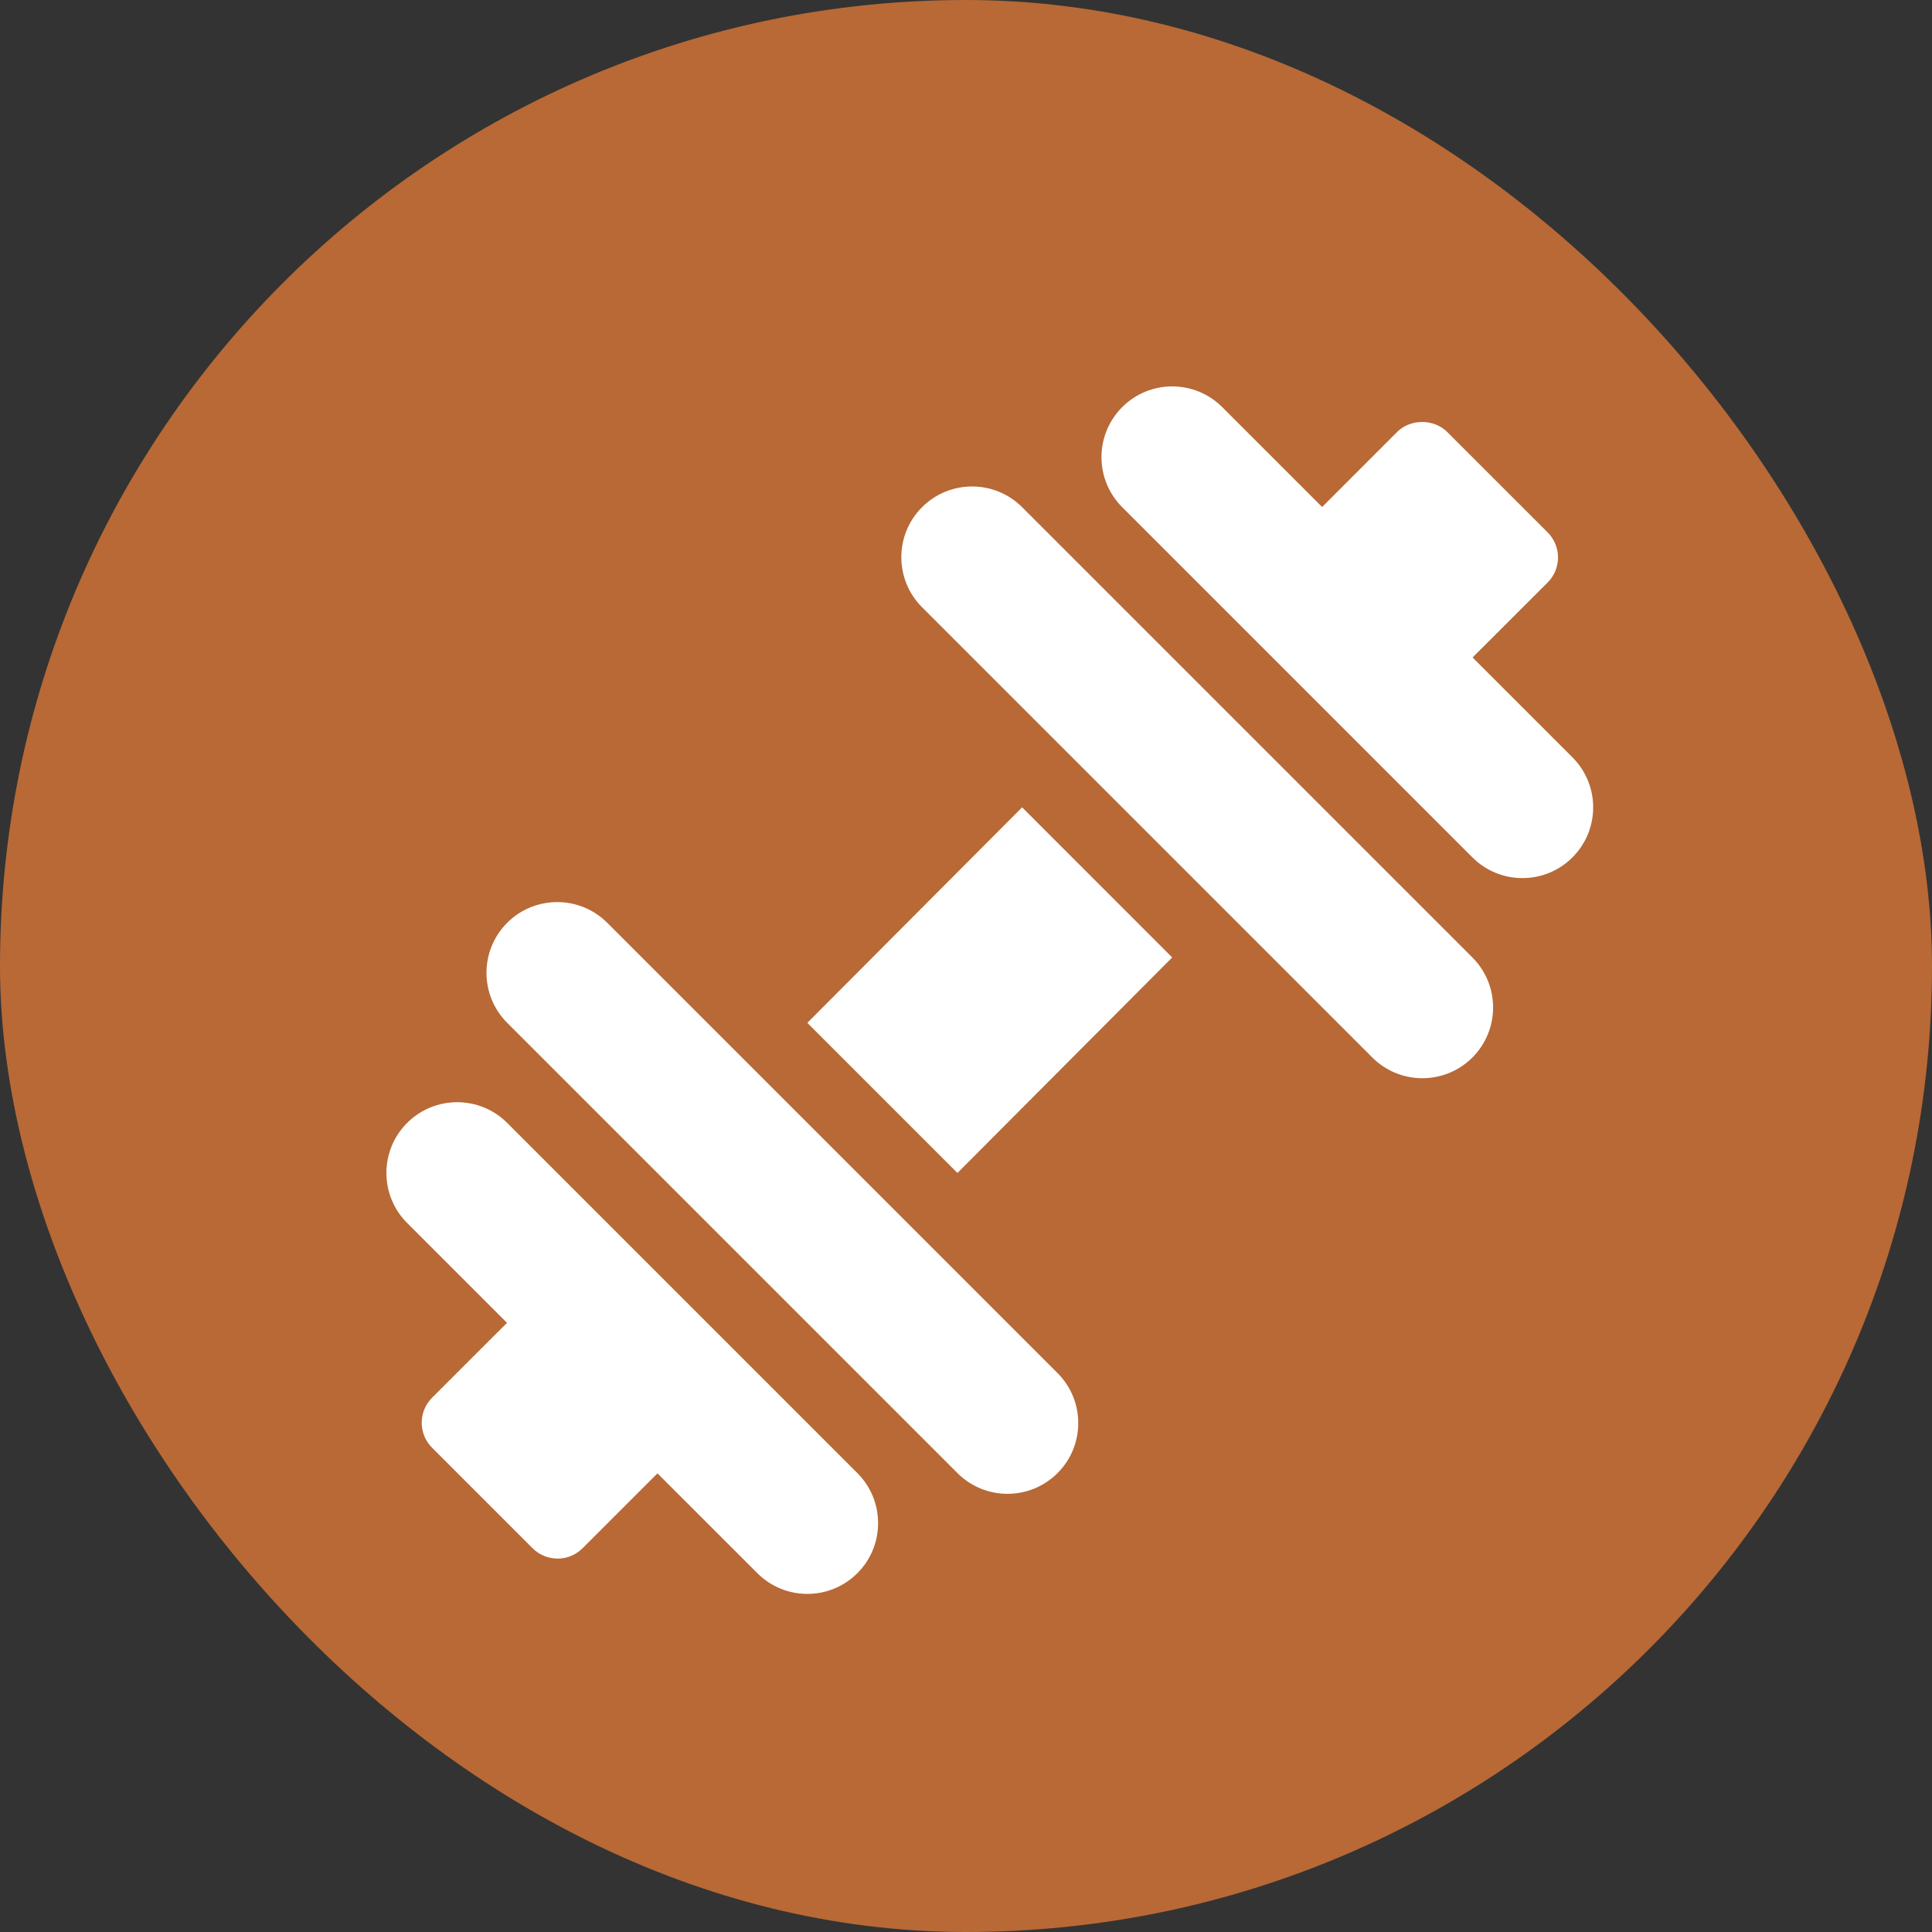
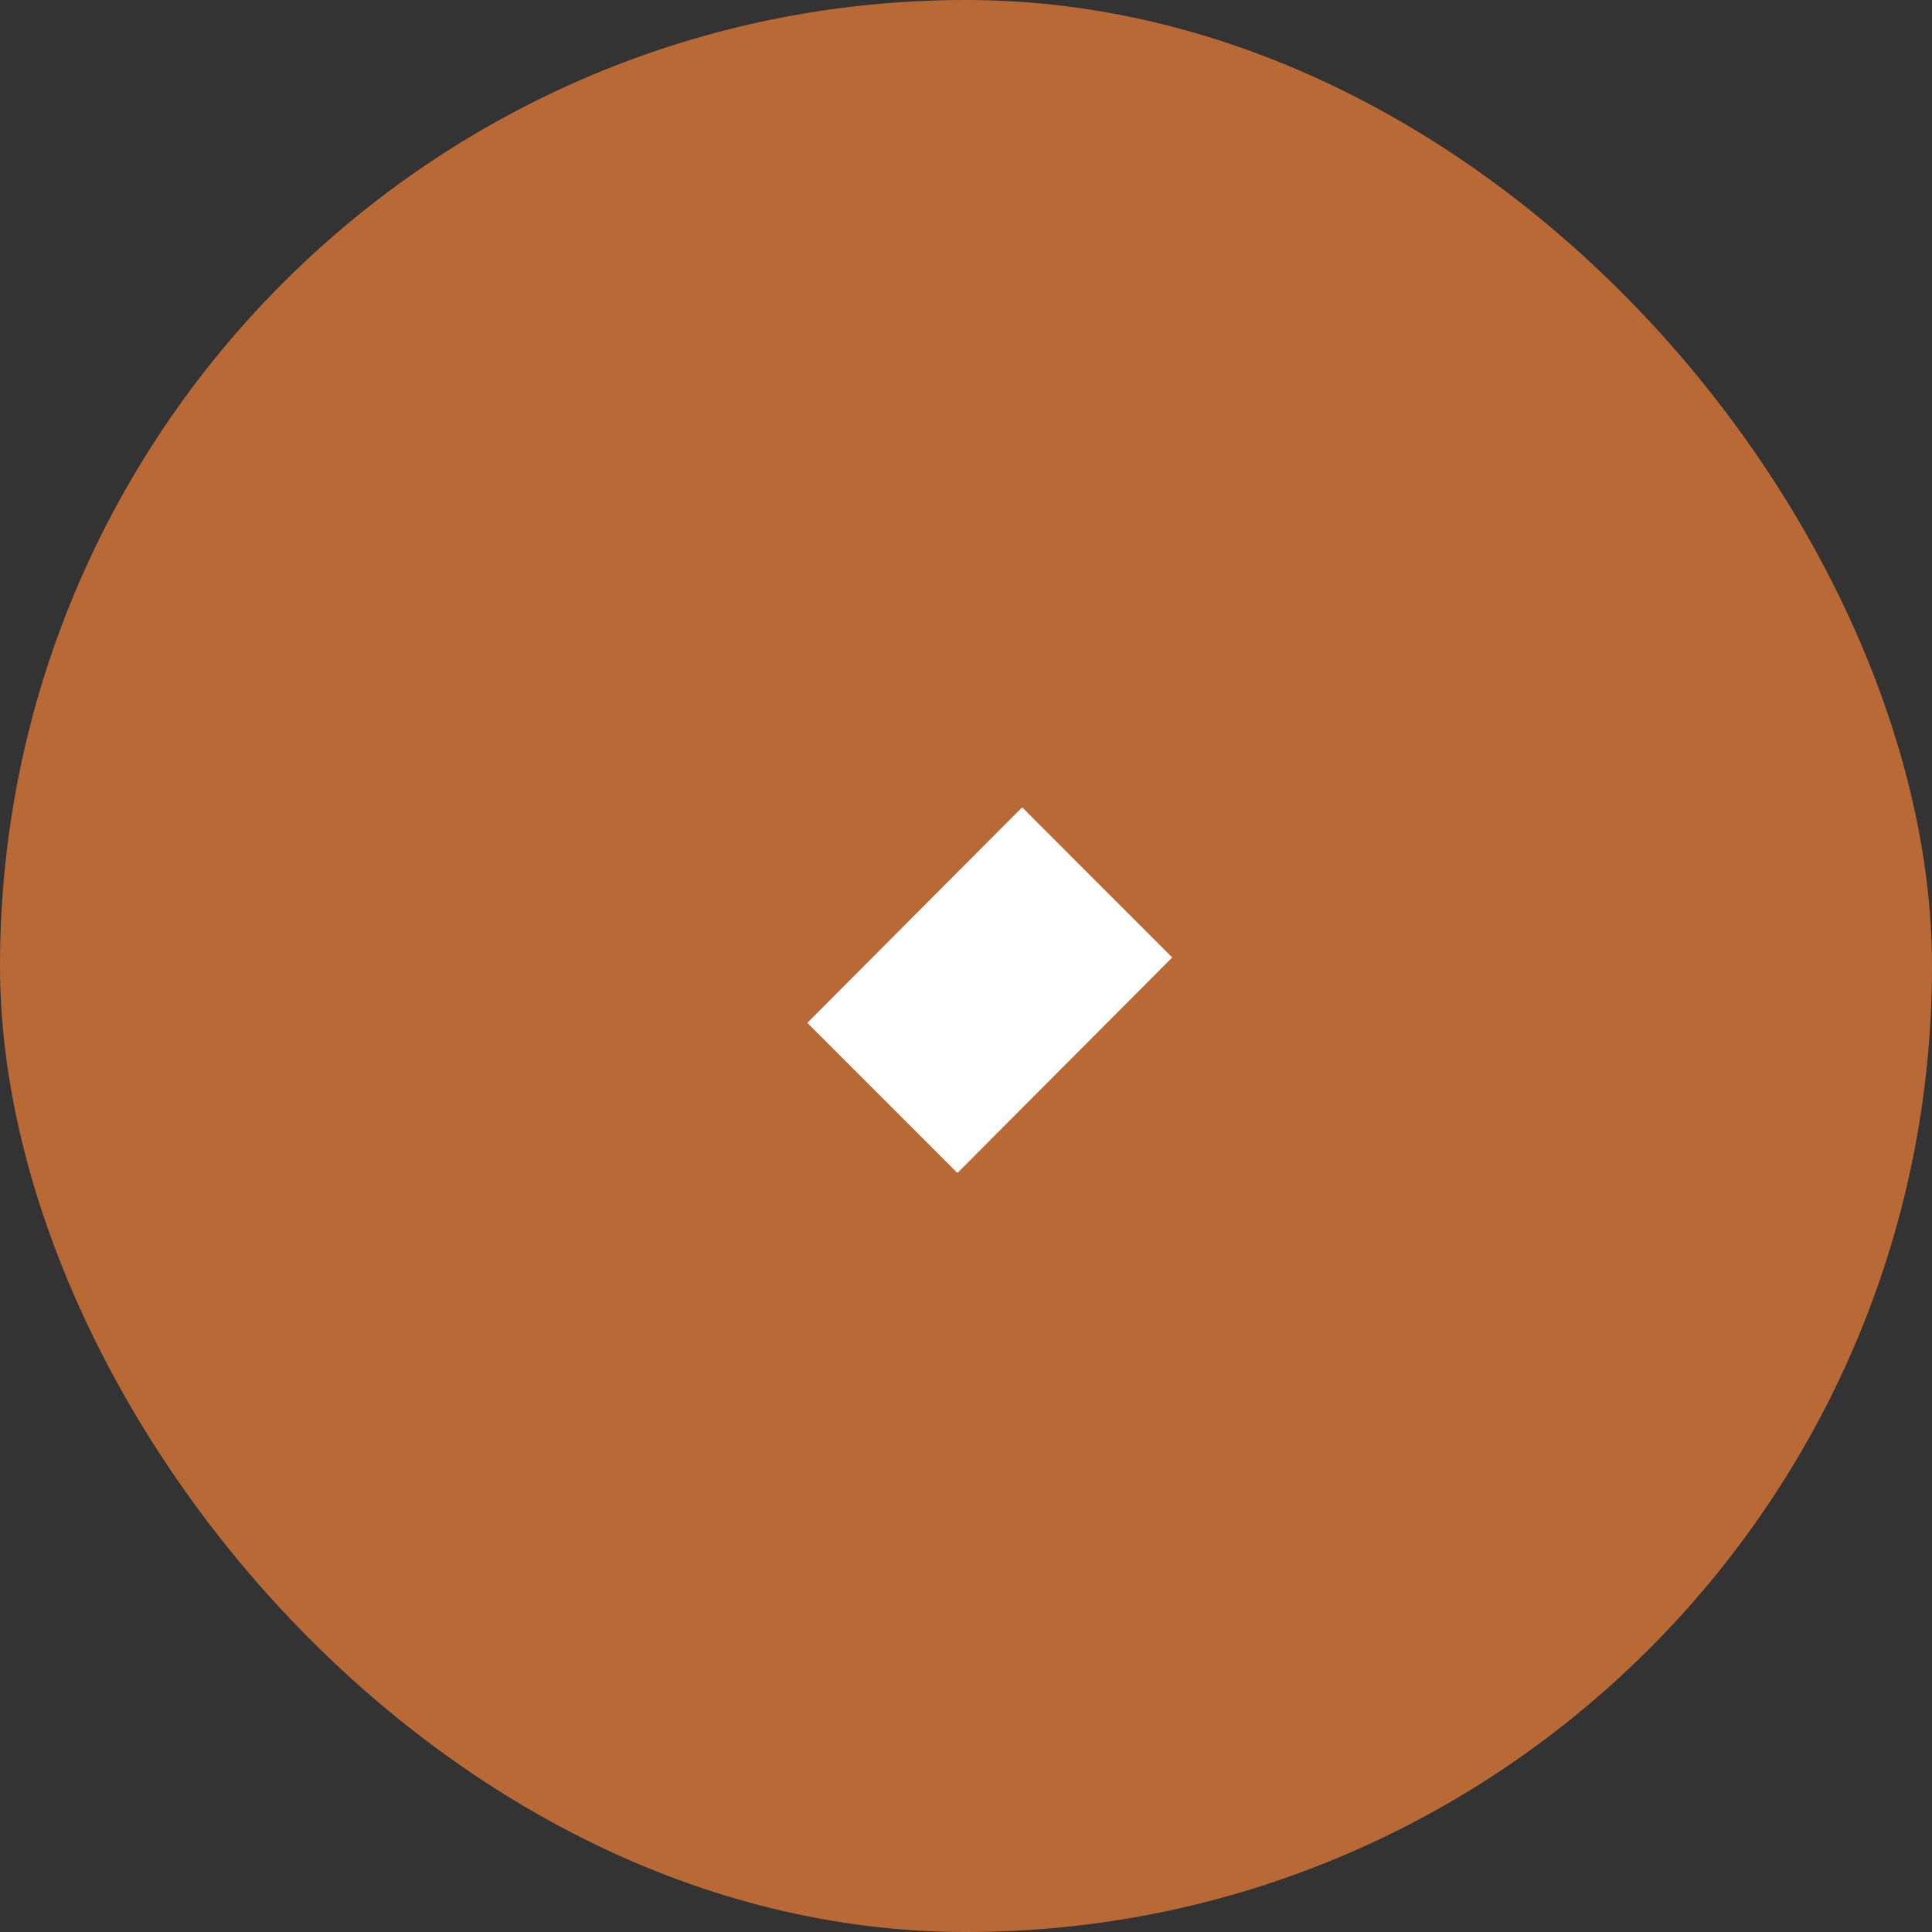
<svg xmlns="http://www.w3.org/2000/svg" width="40" height="40" viewBox="0 0 40 40" fill="none">
  <rect x="0" y="0" width="40" height="40" fill="#333333" stroke="none" />
  <rect width="40" height="40" rx="20" fill="#B86936" />
-   <path d="M32.556 15.68L30.488 13.612L32.043 12.059C32.18 11.922 32.257 11.736 32.257 11.541C32.257 11.347 32.18 11.161 32.043 11.023L29.962 8.943C29.687 8.668 29.201 8.668 28.926 8.943L27.373 10.497L25.305 8.429C24.733 7.857 23.806 7.857 23.234 8.429C22.662 9.001 22.662 9.929 23.234 10.501L30.484 17.751C31.056 18.323 31.984 18.323 32.556 17.751C33.128 17.179 33.128 16.252 32.556 15.68Z" fill="white" />
-   <path d="M17.751 30.499L10.501 23.249C9.929 22.677 9.001 22.677 8.429 23.249C7.857 23.821 7.857 24.748 8.429 25.32L10.497 27.388L8.946 28.938C8.808 29.076 8.731 29.262 8.731 29.456C8.731 29.651 8.808 29.837 8.946 29.974L11.026 32.054C11.169 32.197 11.357 32.269 11.544 32.269C11.732 32.269 11.919 32.197 12.062 32.054L13.612 30.504L15.68 32.571C16.252 33.143 17.179 33.143 17.751 32.571C18.323 31.999 18.323 31.071 17.751 30.499Z" fill="white" />
  <path d="M21.162 16.715L16.715 21.177L19.823 24.285L24.269 19.823L21.162 16.715Z" fill="white" />
-   <path d="M30.484 19.823L21.162 10.501C20.59 9.929 19.662 9.929 19.09 10.501C18.518 11.073 18.518 12 19.09 12.572L28.413 21.895C28.985 22.466 29.912 22.466 30.484 21.895C31.056 21.322 31.056 20.395 30.484 19.823Z" fill="white" />
-   <path d="M21.895 28.428L12.572 19.105C12 18.534 11.073 18.534 10.501 19.105C9.929 19.678 9.929 20.605 10.501 21.177L19.823 30.499C20.395 31.071 21.322 31.071 21.895 30.499C22.467 29.927 22.467 29 21.895 28.428Z" fill="white" />
</svg>